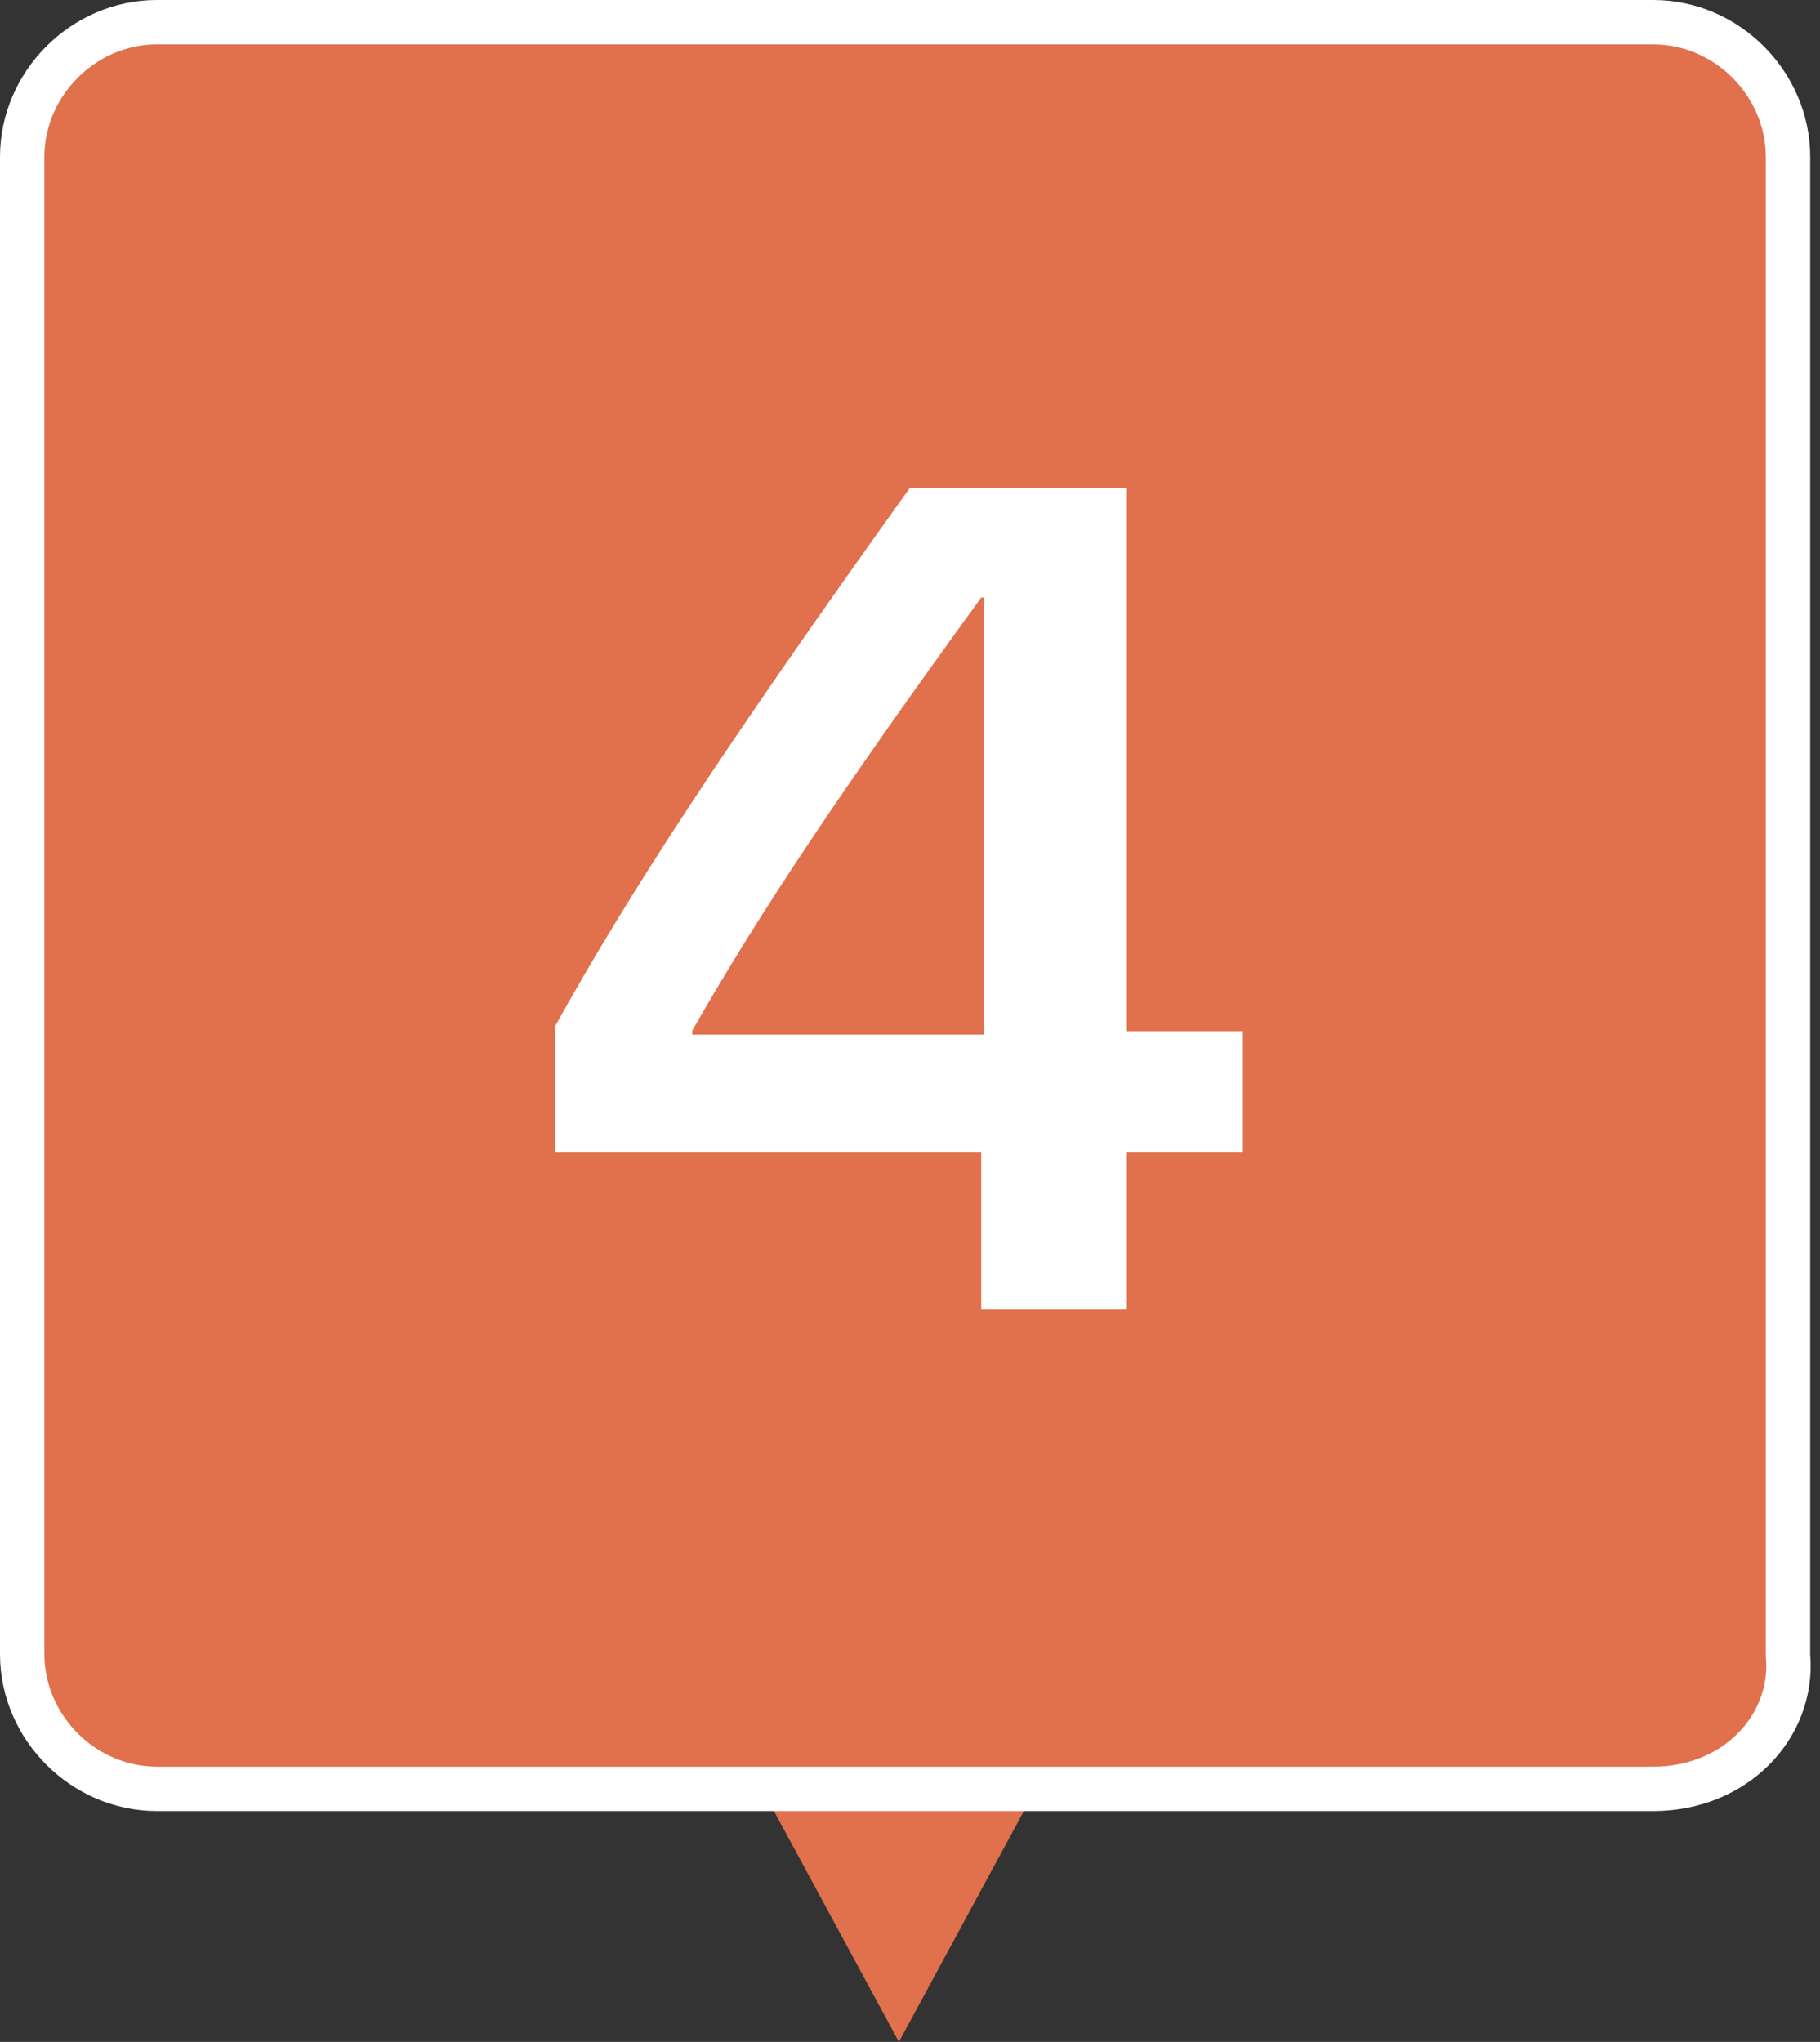
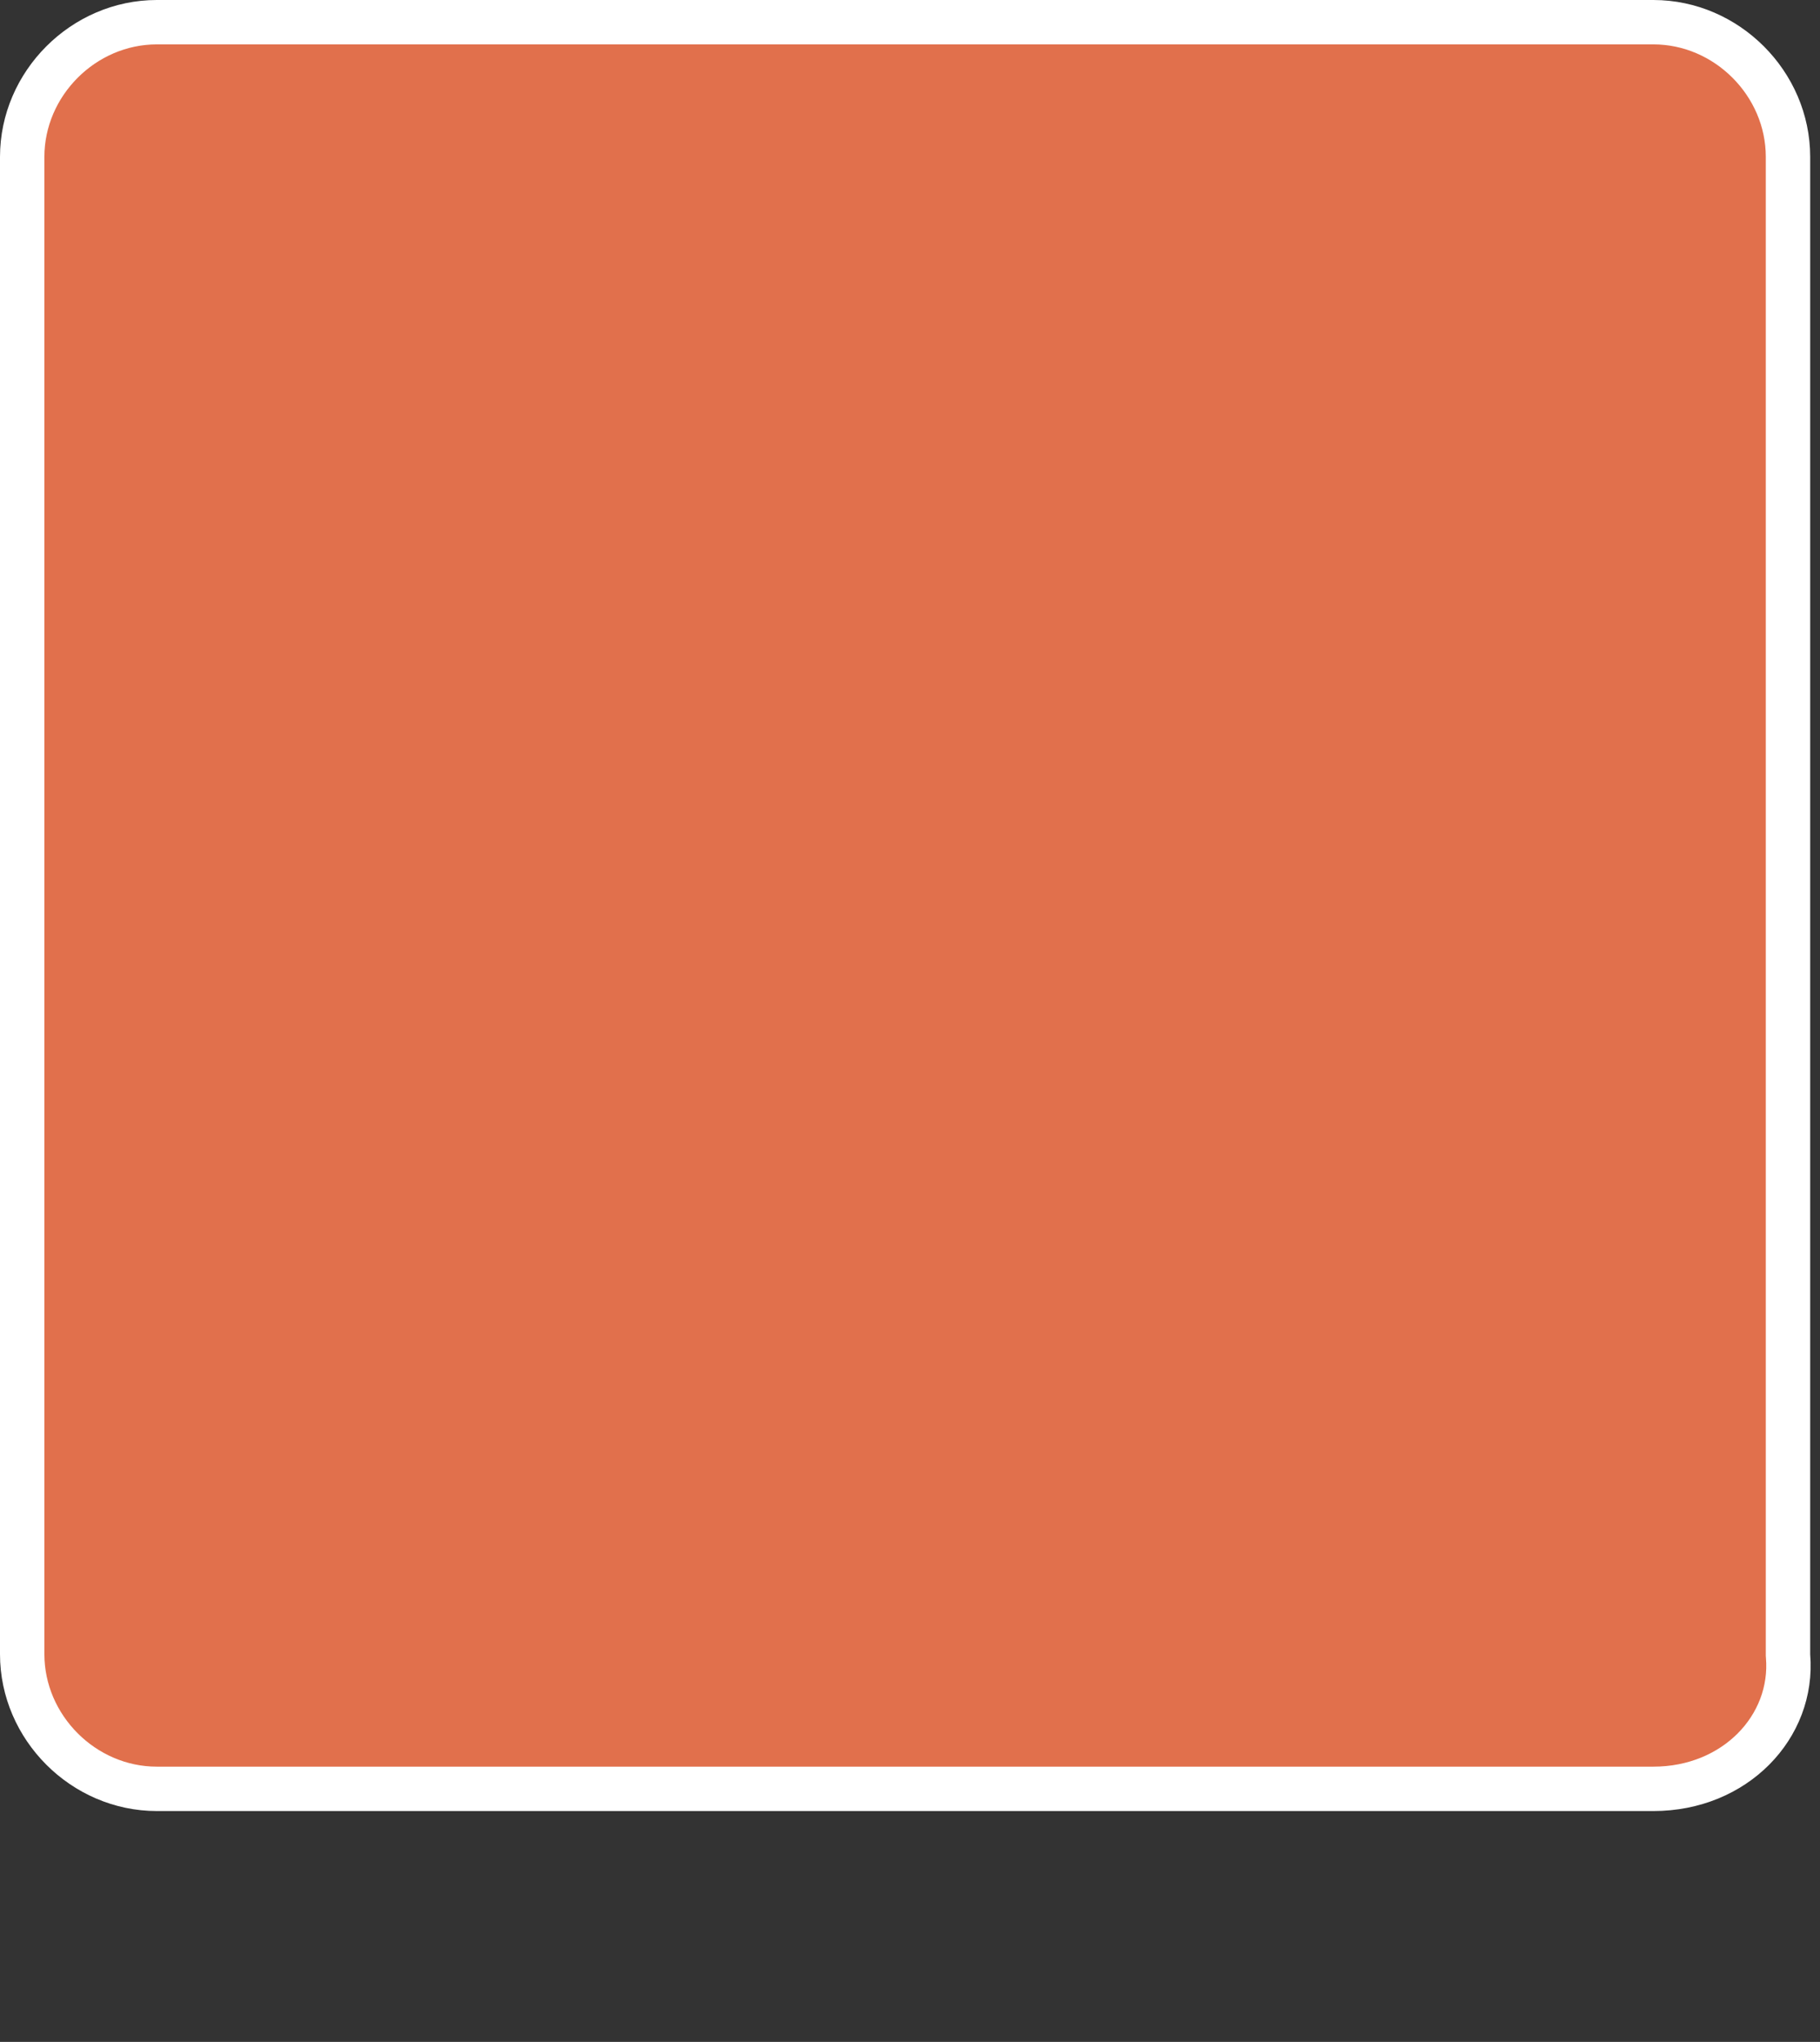
<svg xmlns="http://www.w3.org/2000/svg" width="82" height="92" viewBox="0 0 82 92" fill="none">
  <rect x="0" y="0" width="82" height="92" fill="#333333" stroke="none" />
-   <path d="M40.5 92L34.005 80H46.995L40.5 92Z" fill="#E1704C" />
  <path d="M80.558 74.531V74.572L80.561 74.614C80.827 77.806 78.166 80.598 74.494 80.598H7.064C3.764 80.598 1 77.834 1 74.531V7.068C1 3.764 3.764 1 7.064 1H74.494C77.794 1 80.558 3.764 80.558 7.068V74.531Z" fill="#E1704C" stroke="white" stroke-width="2" />
-   <path d="M44.208 59H50.771V51.897H56V46.462H50.771V22H40.98C32.63 33.667 28.335 40.231 25 46.256V51.897H44.208V59ZM31.189 46.436C34.257 41.051 37.992 35.487 44.208 26.923H44.315V46.615H31.189V46.436Z" fill="white" />
</svg>